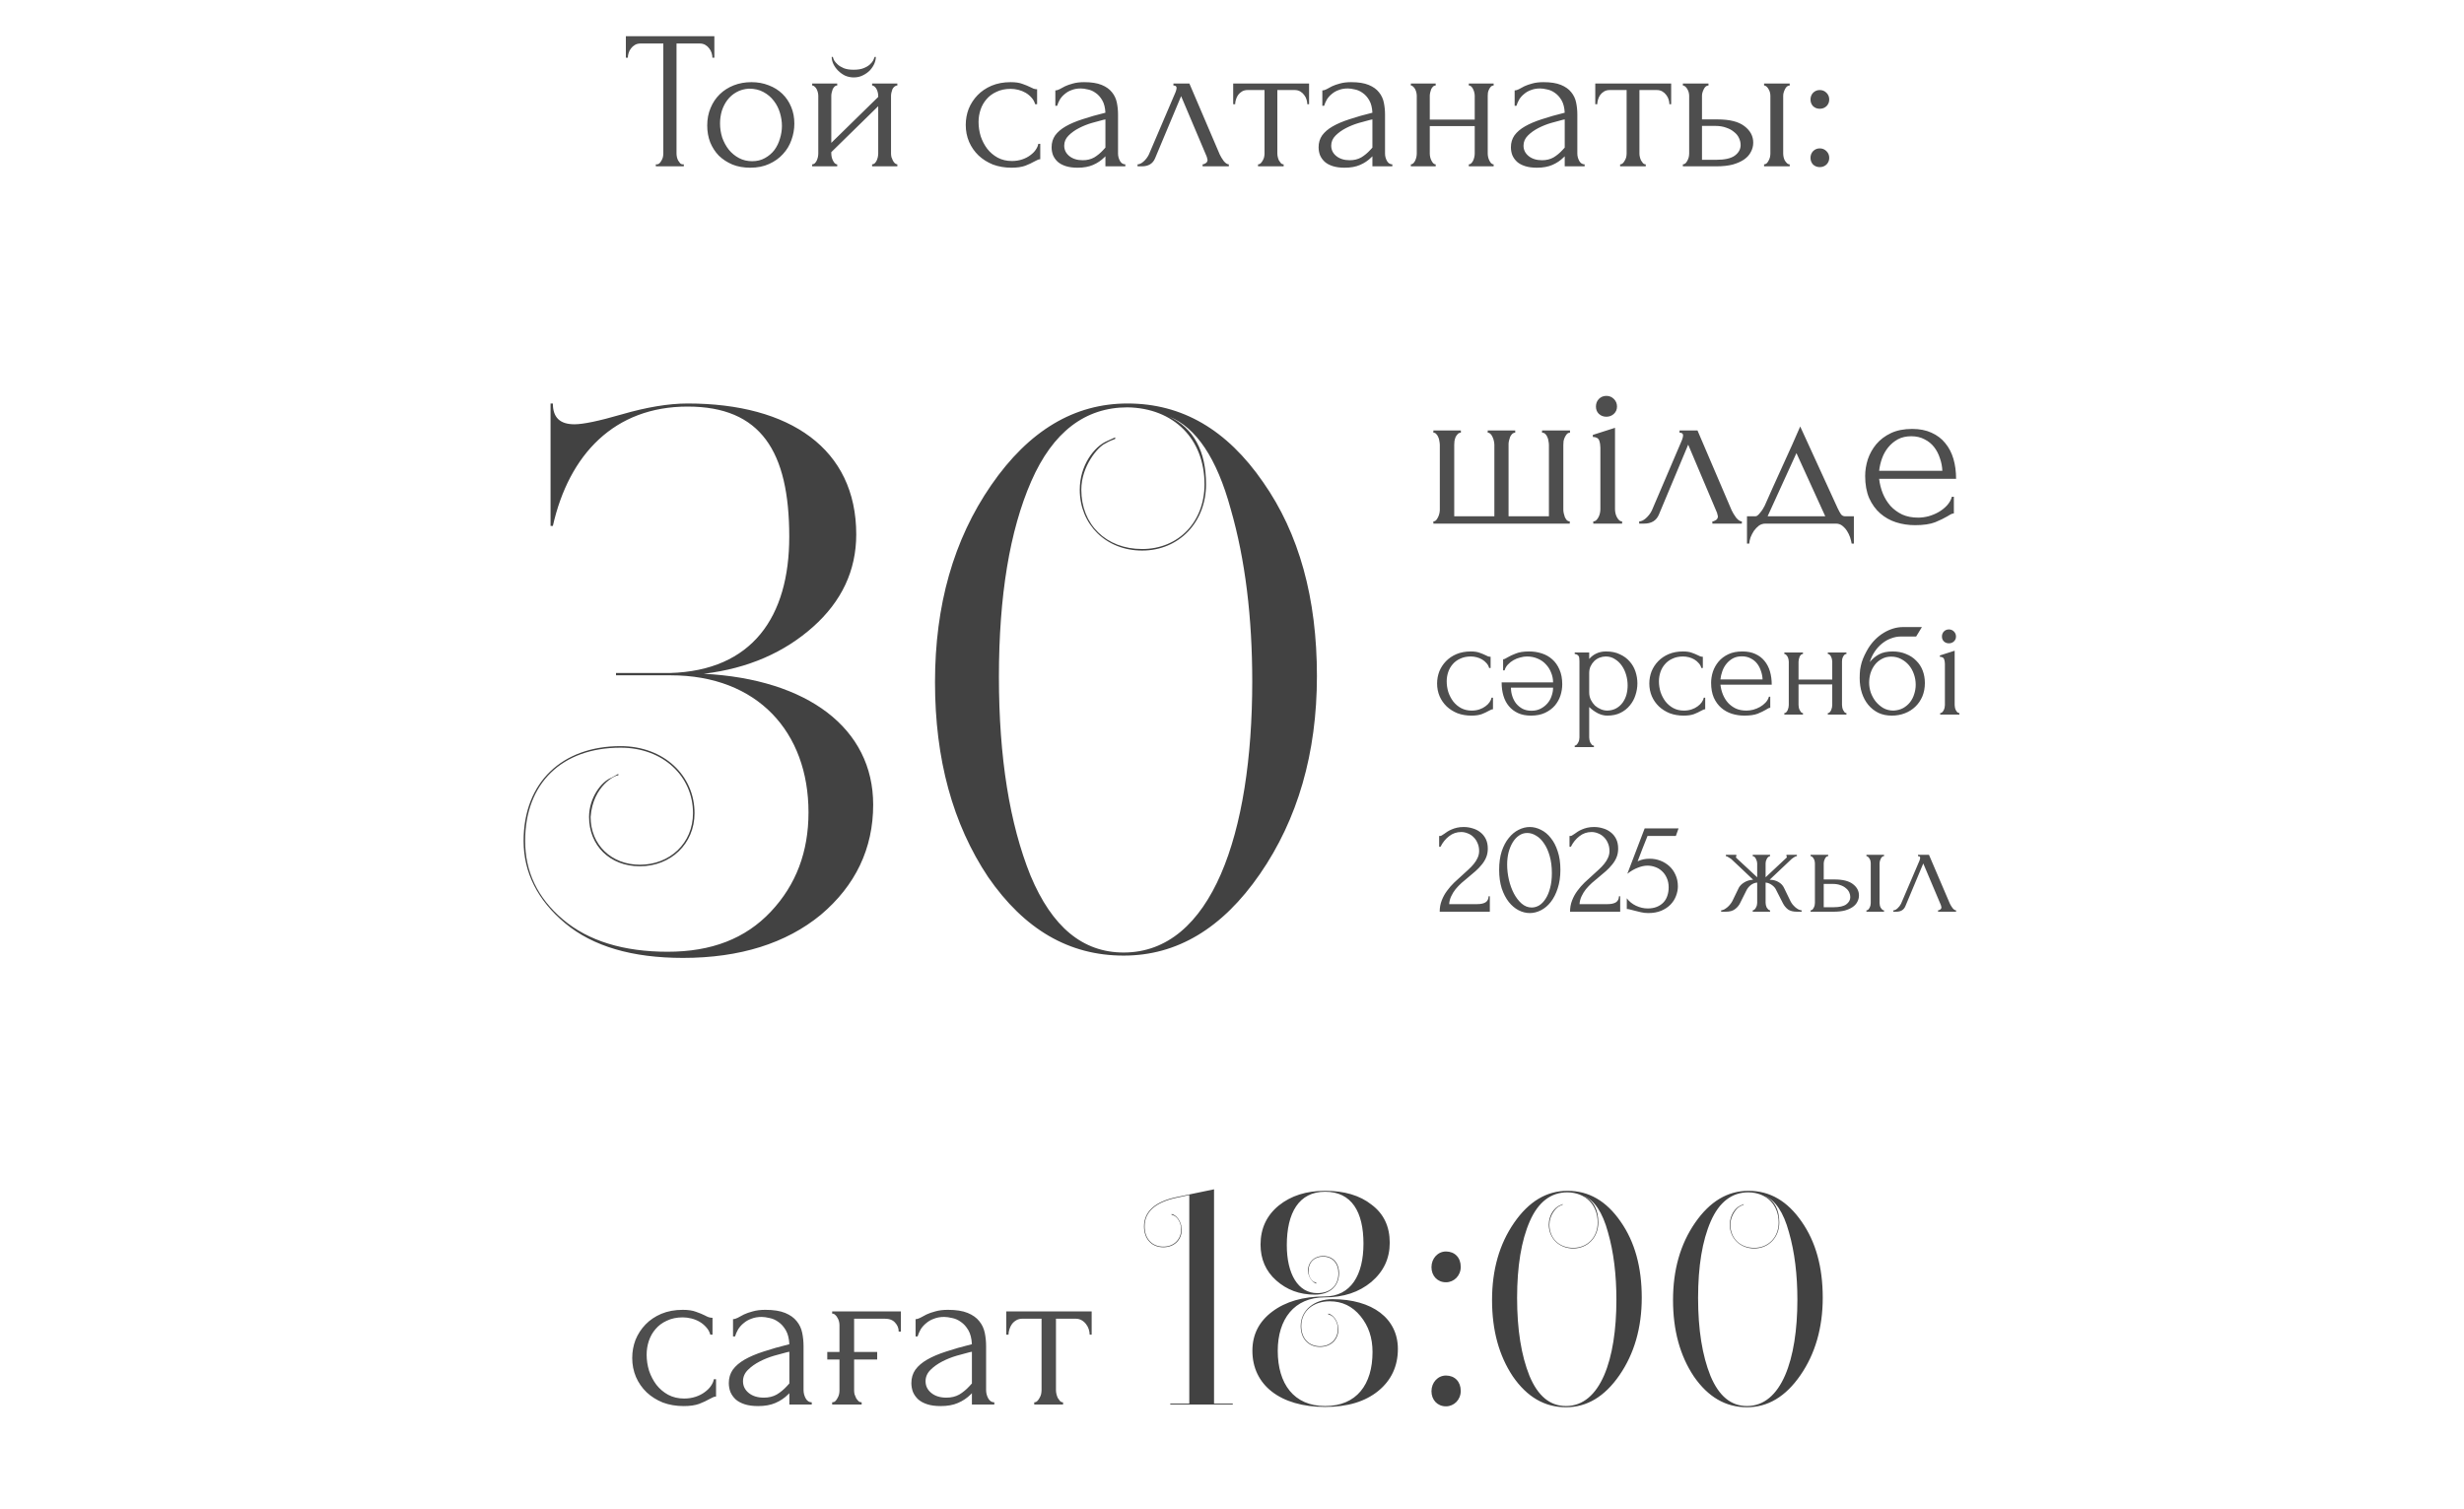
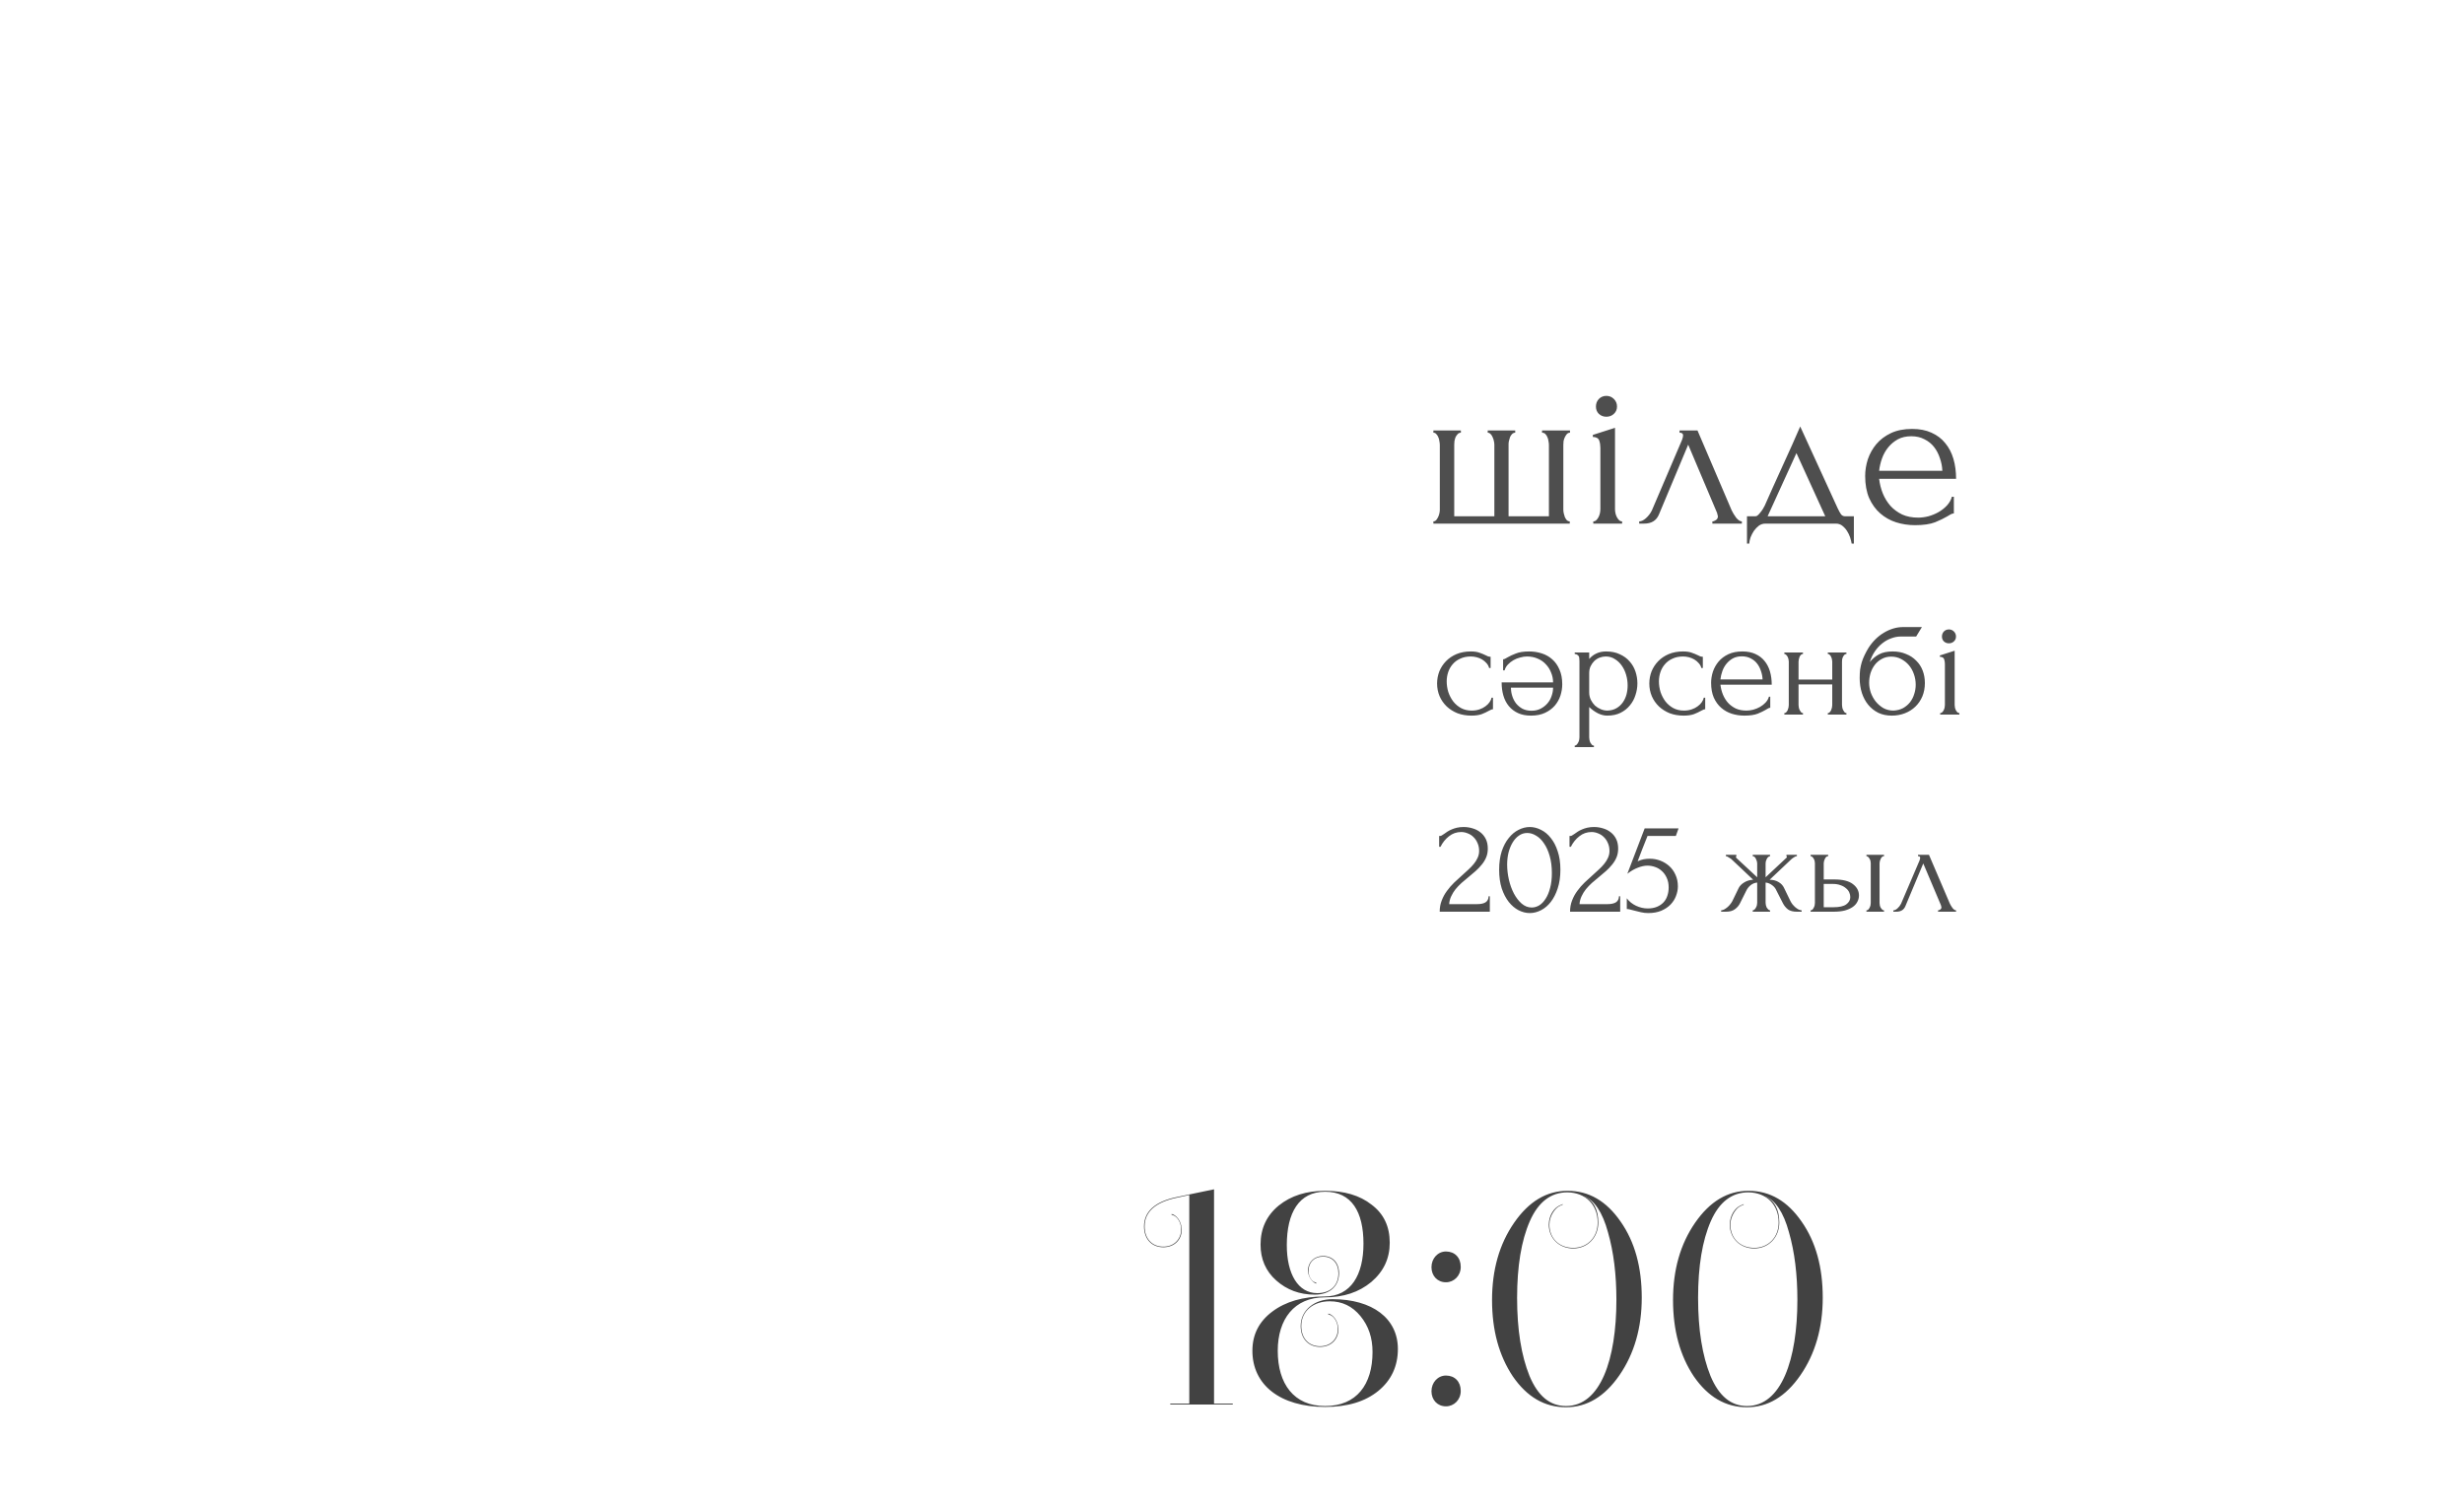
<svg xmlns="http://www.w3.org/2000/svg" width="400" height="245" viewBox="0 0 400 245" fill="none">
-   <path d="M111.625 65.5C128.25 65.5 139 72.875 139 86.75C139 92.625 136.625 97.625 132 101.75C127.375 105.875 121.5 108.5 114.25 109.375C131.125 110.25 141.75 118.25 141.75 130.625C141.75 137.75 138.875 143.75 133.25 148.5C127.625 153.125 120.125 155.5 110.875 155.5C102.625 155.5 96.25 153.625 91.75 149.875C87.25 146.125 85 141.625 85 136.5C85 127 91.25 121.125 100.75 121.125C107.75 121.125 112.75 125.875 112.75 132C112.75 137 108.875 140.625 103.875 140.625C99 140.625 95.625 137.25 95.625 132.625C95.625 129.5 97.625 126.875 99.25 126.25L100.375 125.625V125.875C100 125.75 96.25 127.5 95.875 132.625C95.875 137.125 99.25 140.375 103.875 140.375C108.75 140.375 112.5 136.875 112.5 132C112.5 126 107.625 121.375 100.75 121.375C91.25 121.375 85.25 127.125 85.25 136.5C85.25 141.5 87.25 145.75 91.375 149.25C95.5 152.75 101.25 154.5 108.375 154.5C115.5 154.5 121 152.375 125.125 148C129.25 143.625 131.25 138.25 131.25 131.875C131.25 118.875 123 109.625 108.875 109.625H100V109.25H108.75C122.125 108.875 128.125 100.125 128.125 87.125C128.125 73.25 123.5 66 111.625 66C99.75 66 92.375 73.75 89.75 85.375H89.375V65.5H89.75C89.75 67.75 90.875 68.875 93.25 68.875C94.625 68.875 97.125 68.375 101 67.25C104.875 66.125 108.5 65.5 111.625 65.5ZM183.037 65.5C191.912 65.5 199.162 69.75 205.037 78.25C210.912 86.625 213.787 97.125 213.787 109.75C213.787 122.25 210.662 133 204.537 141.875C198.412 150.75 191.037 155.125 182.412 155.125C173.537 155.125 166.287 150.875 160.412 142.375C154.662 133.75 151.787 123.25 151.787 110.75C151.787 98.25 154.787 87.625 160.912 78.75C167.037 69.875 174.412 65.5 183.037 65.5ZM183.037 66.125C176.162 66.125 170.912 70.125 167.412 78.125C163.912 86.125 162.162 96.75 162.162 109.875C162.162 123 163.912 133.75 167.287 142.125C170.787 150.5 175.787 154.625 182.412 154.625C196.662 154.625 203.287 135.375 203.287 110.625C203.287 100.25 202.162 90.875 199.787 82.625C197.537 74.375 194.162 69.375 189.787 67.625C193.787 69.5 195.787 73.25 195.787 78.625C195.787 84.75 191.412 89.375 185.412 89.375C179.537 89.375 175.287 85.125 175.287 79.5C175.287 75.5 177.662 72.5 179.662 71.625L181.037 71V71.25C180.662 71.375 180.037 71.625 179.412 72C178.287 72.5 175.537 75.625 175.537 79.5C175.537 85.125 179.537 89.125 185.412 89.125C191.287 89.125 195.537 84.75 195.537 78.625C195.537 71.25 190.537 66.25 183.037 66.125Z" fill="#424242" />
  <path d="M190.96 194.337L197.085 193.063V227.853H200.123V228H189.98V227.853H193.067V193.994L191.009 194.435C187.53 195.17 185.815 196.738 185.815 199.09C185.815 201.099 187.04 202.373 188.853 202.373C190.568 202.373 191.744 201.197 191.744 199.58C191.744 198.404 191.107 197.571 190.568 197.326L190.176 197.179V197.081C190.323 197.032 191.695 197.522 191.842 199.58C191.842 201.295 190.617 202.471 188.853 202.471C186.942 202.471 185.717 201.099 185.717 199.09C185.717 196.689 187.481 195.072 190.96 194.337ZM215.12 193.308C218.207 193.308 220.755 194.043 222.666 195.562C224.626 197.032 225.606 199.09 225.606 201.736C225.606 204.284 224.626 206.391 222.617 208.106C220.608 209.772 218.109 210.605 215.022 210.605C210.122 210.605 207.427 214.133 207.427 219.278C207.427 224.619 210.024 228.245 215.12 228.245C220.216 228.245 222.813 224.766 222.813 219.474C222.813 217.171 222.176 215.26 220.853 213.643C219.53 212.026 217.864 211.242 215.855 211.242C213.258 211.242 211.249 212.761 211.249 215.26C211.249 217.269 212.474 218.543 214.287 218.543C216.002 218.543 217.178 217.367 217.178 215.75C217.178 214.574 216.541 213.741 216.002 213.496L215.61 213.349V213.251C215.757 213.202 217.129 213.692 217.276 215.75C217.276 217.465 216.051 218.641 214.287 218.641C212.376 218.641 211.151 217.269 211.151 215.26C211.151 212.663 213.405 210.899 216.296 210.899C222.813 210.899 226.929 214.035 226.929 218.984C226.929 221.777 225.851 224.08 223.744 225.795C221.637 227.51 218.795 228.392 215.12 228.392C207.819 228.392 203.311 224.815 203.311 219.278C203.311 216.632 204.389 214.525 206.545 212.908C208.701 211.291 211.543 210.458 215.022 210.458C219.334 210.458 221.343 206.93 221.343 201.883C221.343 196.738 219.432 193.455 215.12 193.455C210.857 193.455 208.897 196.885 208.897 202.128C208.897 206.783 210.71 209.919 213.846 209.919C215.855 209.919 217.276 208.792 217.276 206.685C217.276 205.068 216.296 203.99 214.777 203.99C213.356 203.99 212.425 204.921 212.425 206.293C212.425 207.273 212.964 207.959 213.356 208.106L213.699 208.253V208.351C213.601 208.4 212.474 207.91 212.327 206.293C212.327 204.872 213.356 203.892 214.777 203.892C216.345 203.892 217.374 204.97 217.374 206.685C217.374 208.841 215.806 210.164 213.454 210.164C210.955 210.164 208.897 209.38 207.182 207.861C205.467 206.342 204.634 204.382 204.634 202.03C204.634 199.433 205.614 197.326 207.574 195.709C209.583 194.092 212.082 193.308 215.12 193.308ZM234.733 203.157C236.154 203.157 237.134 204.137 237.134 205.656C237.134 207.077 236.056 208.155 234.733 208.155C233.361 208.155 232.381 207.126 232.381 205.705C232.381 204.284 233.41 203.157 234.733 203.157ZM234.733 223.296C236.154 223.296 237.134 224.276 237.134 225.795C237.134 227.216 236.056 228.294 234.733 228.294C233.361 228.294 232.381 227.265 232.381 225.844C232.381 224.423 233.41 223.296 234.733 223.296ZM254.465 193.308C257.944 193.308 260.786 194.974 263.089 198.306C265.392 201.589 266.519 205.705 266.519 210.654C266.519 215.554 265.294 219.768 262.893 223.247C260.492 226.726 257.601 228.441 254.22 228.441C250.741 228.441 247.899 226.775 245.596 223.443C243.342 220.062 242.215 215.946 242.215 211.046C242.215 206.146 243.391 201.981 245.792 198.502C248.193 195.023 251.084 193.308 254.465 193.308ZM254.465 193.553C251.77 193.553 249.712 195.121 248.34 198.257C246.968 201.393 246.282 205.558 246.282 210.703C246.282 215.848 246.968 220.062 248.291 223.345C249.663 226.628 251.623 228.245 254.22 228.245C259.806 228.245 262.403 220.699 262.403 210.997C262.403 206.93 261.962 203.255 261.031 200.021C260.149 196.787 258.826 194.827 257.111 194.141C258.679 194.876 259.463 196.346 259.463 198.453C259.463 200.854 257.748 202.667 255.396 202.667C253.093 202.667 251.427 201.001 251.427 198.796C251.427 197.228 252.358 196.052 253.142 195.709L253.681 195.464V195.562C253.534 195.611 253.289 195.709 253.044 195.856C252.603 196.052 251.525 197.277 251.525 198.796C251.525 201.001 253.093 202.569 255.396 202.569C257.699 202.569 259.365 200.854 259.365 198.453C259.365 195.562 257.405 193.602 254.465 193.553ZM283.846 193.308C287.325 193.308 290.167 194.974 292.47 198.306C294.773 201.589 295.9 205.705 295.9 210.654C295.9 215.554 294.675 219.768 292.274 223.247C289.873 226.726 286.982 228.441 283.601 228.441C280.122 228.441 277.28 226.775 274.977 223.443C272.723 220.062 271.596 215.946 271.596 211.046C271.596 206.146 272.772 201.981 275.173 198.502C277.574 195.023 280.465 193.308 283.846 193.308ZM283.846 193.553C281.151 193.553 279.093 195.121 277.721 198.257C276.349 201.393 275.663 205.558 275.663 210.703C275.663 215.848 276.349 220.062 277.672 223.345C279.044 226.628 281.004 228.245 283.601 228.245C289.187 228.245 291.784 220.699 291.784 210.997C291.784 206.93 291.343 203.255 290.412 200.021C289.53 196.787 288.207 194.827 286.492 194.141C288.06 194.876 288.844 196.346 288.844 198.453C288.844 200.854 287.129 202.667 284.777 202.667C282.474 202.667 280.808 201.001 280.808 198.796C280.808 197.228 281.739 196.052 282.523 195.709L283.062 195.464V195.562C282.915 195.611 282.67 195.709 282.425 195.856C281.984 196.052 280.906 197.277 280.906 198.796C280.906 201.001 282.474 202.569 284.777 202.569C287.08 202.569 288.746 200.854 288.746 198.453C288.746 195.562 286.786 193.602 283.846 193.553Z" fill="#424242" />
-   <path d="M110.849 26.68H111.009V27H106.465V26.68H106.625C106.795 26.68 106.945 26.616 107.073 26.488C107.201 26.36 107.307 26.211 107.393 26.04C107.499 25.869 107.574 25.688 107.617 25.496C107.659 25.283 107.681 25.091 107.681 24.92V7.064H103.969C103.627 7.064 103.329 7.139 103.073 7.288C102.817 7.437 102.603 7.629 102.433 7.864C102.262 8.077 102.134 8.323 102.049 8.6C101.963 8.856 101.921 9.112 101.921 9.368H101.601V5.88H115.969V9.368H115.649C115.649 9.112 115.606 8.856 115.521 8.6C115.435 8.323 115.307 8.077 115.137 7.864C114.966 7.629 114.753 7.437 114.497 7.288C114.241 7.139 113.942 7.064 113.601 7.064H109.825V24.92C109.825 25.091 109.846 25.283 109.889 25.496C109.931 25.688 109.995 25.869 110.081 26.04C110.187 26.211 110.294 26.36 110.401 26.488C110.529 26.616 110.678 26.68 110.849 26.68ZM121.785 27.224C120.718 27.224 119.758 27.053 118.905 26.712C118.052 26.349 117.316 25.869 116.697 25.272C116.1 24.653 115.63 23.928 115.289 23.096C114.969 22.264 114.809 21.357 114.809 20.376C114.809 19.331 114.99 18.381 115.353 17.528C115.716 16.653 116.217 15.907 116.857 15.288C117.497 14.669 118.254 14.189 119.129 13.848C120.004 13.507 120.953 13.336 121.977 13.336C123.001 13.336 123.94 13.507 124.793 13.848C125.646 14.168 126.382 14.627 127.001 15.224C127.62 15.821 128.1 16.536 128.441 17.368C128.782 18.179 128.953 19.075 128.953 20.056C128.953 20.973 128.793 21.869 128.473 22.744C128.174 23.597 127.716 24.355 127.097 25.016C126.5 25.677 125.753 26.211 124.857 26.616C123.982 27.021 122.958 27.224 121.785 27.224ZM121.593 14.392C120.825 14.435 120.142 14.627 119.545 14.968C118.969 15.288 118.478 15.715 118.073 16.248C117.689 16.76 117.39 17.347 117.177 18.008C116.985 18.669 116.889 19.341 116.889 20.024C116.889 20.813 117.006 21.581 117.241 22.328C117.497 23.053 117.849 23.704 118.297 24.28C118.766 24.856 119.321 25.315 119.961 25.656C120.601 25.997 121.316 26.168 122.105 26.168C122.894 26.168 123.588 25.997 124.185 25.656C124.804 25.315 125.316 24.877 125.721 24.344C126.126 23.789 126.425 23.171 126.617 22.488C126.83 21.805 126.937 21.123 126.937 20.44C126.937 19.736 126.83 19.032 126.617 18.328C126.404 17.603 126.073 16.952 125.625 16.376C125.177 15.779 124.612 15.299 123.929 14.936C123.268 14.573 122.489 14.392 121.593 14.392ZM144.647 24.92C144.647 25.091 144.668 25.283 144.711 25.496C144.775 25.688 144.85 25.869 144.935 26.04C145.02 26.211 145.127 26.36 145.255 26.488C145.404 26.616 145.543 26.68 145.671 26.68V27H141.575V26.68C141.724 26.68 141.863 26.627 141.991 26.52C142.119 26.392 142.226 26.243 142.311 26.072C142.396 25.88 142.46 25.688 142.503 25.496C142.546 25.283 142.567 25.091 142.567 24.92V17.24L134.951 24.696V24.92C134.951 25.091 134.972 25.283 135.015 25.496C135.058 25.688 135.122 25.869 135.207 26.04C135.292 26.211 135.388 26.36 135.495 26.488C135.623 26.616 135.762 26.68 135.911 26.68V27H131.847V26.68C131.996 26.68 132.135 26.627 132.263 26.52C132.391 26.392 132.498 26.243 132.583 26.072C132.668 25.88 132.732 25.688 132.775 25.496C132.818 25.283 132.839 25.091 132.839 24.92V15.544C132.839 15.395 132.818 15.224 132.775 15.032C132.732 14.84 132.668 14.659 132.583 14.488C132.498 14.317 132.391 14.179 132.263 14.072C132.135 13.944 131.996 13.88 131.847 13.88V13.56H135.911V13.88C135.74 13.88 135.591 13.944 135.463 14.072C135.356 14.179 135.26 14.317 135.175 14.488C135.111 14.659 135.058 14.84 135.015 15.032C134.972 15.224 134.951 15.395 134.951 15.544V23.192L142.567 15.736V15.544C142.567 15.395 142.546 15.224 142.503 15.032C142.46 14.84 142.396 14.659 142.311 14.488C142.226 14.317 142.119 14.179 141.991 14.072C141.863 13.944 141.724 13.88 141.575 13.88V13.56H145.671V13.88C145.5 13.88 145.34 13.944 145.191 14.072C145.063 14.179 144.956 14.317 144.871 14.488C144.807 14.659 144.754 14.84 144.711 15.032C144.668 15.224 144.647 15.395 144.647 15.544V24.92ZM142.183 9.24C142.183 9.581 142.098 9.955 141.927 10.36C141.756 10.744 141.511 11.107 141.191 11.448C140.871 11.768 140.487 12.035 140.039 12.248C139.612 12.461 139.132 12.568 138.599 12.568C138.108 12.568 137.639 12.472 137.191 12.28C136.764 12.067 136.391 11.8 136.071 11.48C135.751 11.16 135.495 10.808 135.303 10.424C135.111 10.019 135.015 9.624 135.015 9.24H135.207C135.228 9.368 135.292 9.549 135.399 9.784C135.527 9.997 135.719 10.221 135.975 10.456C136.231 10.691 136.562 10.893 136.967 11.064C137.394 11.235 137.927 11.32 138.567 11.32C139.228 11.32 139.772 11.235 140.199 11.064C140.626 10.893 140.967 10.691 141.223 10.456C141.479 10.221 141.66 9.997 141.767 9.784C141.874 9.549 141.948 9.368 141.991 9.24H142.183ZM168.873 25.848C168.702 25.848 168.542 25.891 168.393 25.976C168.244 26.04 168.073 26.125 167.881 26.232C167.518 26.445 167.038 26.669 166.441 26.904C165.844 27.117 165.097 27.224 164.201 27.224C163.113 27.224 162.11 27.053 161.193 26.712C160.297 26.349 159.518 25.859 158.857 25.24C158.196 24.6 157.684 23.864 157.321 23.032C156.958 22.179 156.777 21.261 156.777 20.28C156.777 19.363 156.937 18.488 157.257 17.656C157.598 16.824 158.078 16.088 158.697 15.448C159.316 14.808 160.073 14.296 160.969 13.912C161.886 13.528 162.921 13.336 164.073 13.336C164.862 13.336 165.502 13.432 165.993 13.624C166.484 13.795 166.9 13.965 167.241 14.136C167.433 14.243 167.614 14.328 167.785 14.392C167.977 14.456 168.169 14.488 168.361 14.488V16.92H168.041C167.934 16.515 167.742 16.163 167.465 15.864C167.188 15.544 166.868 15.277 166.505 15.064C166.142 14.851 165.748 14.691 165.321 14.584C164.894 14.477 164.478 14.424 164.073 14.424C163.198 14.424 162.43 14.584 161.769 14.904C161.108 15.203 160.564 15.608 160.137 16.12C159.71 16.611 159.39 17.176 159.177 17.816C158.964 18.456 158.857 19.117 158.857 19.8C158.857 20.589 158.974 21.368 159.209 22.136C159.465 22.883 159.817 23.555 160.265 24.152C160.734 24.749 161.3 25.229 161.961 25.592C162.644 25.955 163.412 26.136 164.265 26.136C164.862 26.136 165.417 26.051 165.929 25.88C166.441 25.709 166.878 25.485 167.241 25.208C167.625 24.931 167.924 24.632 168.137 24.312C168.372 23.971 168.51 23.651 168.553 23.352H168.873V25.848ZM179.451 27V25.368L179.291 25.528C178.757 26.061 178.139 26.477 177.435 26.776C176.752 27.075 175.92 27.224 174.939 27.224C174.192 27.224 173.552 27.139 173.019 26.968C172.485 26.797 172.048 26.563 171.707 26.264C171.365 25.944 171.109 25.581 170.939 25.176C170.789 24.771 170.715 24.344 170.715 23.896C170.715 23.171 170.907 22.531 171.291 21.976C171.696 21.421 172.272 20.931 173.019 20.504C173.765 20.077 174.672 19.693 175.739 19.352C176.827 18.989 178.064 18.637 179.451 18.296C179.408 17.464 179.237 16.792 178.939 16.28C178.64 15.768 178.288 15.373 177.883 15.096C177.477 14.797 177.051 14.605 176.603 14.52C176.155 14.413 175.771 14.36 175.451 14.36C174.896 14.36 174.405 14.445 173.979 14.616C173.552 14.765 173.179 14.979 172.859 15.256C172.539 15.512 172.272 15.811 172.059 16.152C171.867 16.493 171.717 16.835 171.611 17.176H171.323V14.68C171.515 14.68 171.739 14.616 171.995 14.488C172.251 14.339 172.549 14.179 172.891 14.008C173.253 13.837 173.68 13.688 174.171 13.56C174.683 13.411 175.291 13.336 175.995 13.336C177.168 13.336 178.117 13.485 178.843 13.784C179.568 14.083 180.123 14.477 180.507 14.968C180.912 15.459 181.179 16.024 181.307 16.664C181.435 17.283 181.499 17.923 181.499 18.584V24.92C181.499 25.347 181.605 25.752 181.819 26.136C182.032 26.499 182.32 26.68 182.683 26.68V27H179.451ZM179.451 23.96V19.384L179.131 19.448C178.619 19.576 177.989 19.747 177.243 19.96C176.517 20.173 175.824 20.451 175.163 20.792C174.501 21.133 173.936 21.539 173.467 22.008C172.997 22.477 172.763 23.021 172.763 23.64C172.763 24.323 173.04 24.888 173.595 25.336C174.149 25.784 174.875 26.008 175.771 26.008C176.475 26.008 177.093 25.859 177.627 25.56C178.16 25.24 178.651 24.835 179.099 24.344L179.451 23.96ZM195.228 26.68C195.377 26.68 195.548 26.616 195.74 26.488C195.932 26.36 196.028 26.179 196.028 25.944C196.028 25.901 196.006 25.816 195.964 25.688C195.942 25.539 195.889 25.379 195.804 25.208L191.74 15.608L187.516 25.688C187.153 26.563 186.438 27 185.372 27H184.668V26.68C184.966 26.68 185.286 26.531 185.628 26.232C185.99 25.912 186.278 25.539 186.492 25.112L190.844 14.936C190.95 14.659 191.004 14.435 191.004 14.264C191.004 14.008 190.833 13.88 190.492 13.88V13.56H193.084L198.012 25.08C198.161 25.4 198.374 25.752 198.652 26.136C198.95 26.499 199.228 26.68 199.484 26.68V27H195.228V26.68ZM212.225 16.92C212.225 16.685 212.182 16.429 212.097 16.152C212.011 15.875 211.883 15.629 211.713 15.416C211.542 15.181 211.329 14.989 211.073 14.84C210.817 14.691 210.518 14.616 210.177 14.616H207.361V24.92C207.361 25.091 207.382 25.272 207.425 25.464C207.467 25.656 207.531 25.848 207.617 26.04C207.723 26.211 207.83 26.36 207.937 26.488C208.065 26.616 208.214 26.68 208.385 26.68V27H204.225V26.68C204.395 26.68 204.545 26.616 204.673 26.488C204.801 26.36 204.907 26.211 204.993 26.04C205.099 25.869 205.174 25.688 205.217 25.496C205.259 25.283 205.281 25.091 205.281 24.92V14.616H202.529C202.187 14.616 201.889 14.691 201.633 14.84C201.377 14.989 201.163 15.181 200.993 15.416C200.843 15.629 200.726 15.875 200.641 16.152C200.555 16.429 200.513 16.685 200.513 16.92H200.193V13.56H212.513V16.92H212.225ZM222.794 27V25.368L222.634 25.528C222.101 26.061 221.482 26.477 220.778 26.776C220.096 27.075 219.264 27.224 218.282 27.224C217.536 27.224 216.896 27.139 216.362 26.968C215.829 26.797 215.392 26.563 215.05 26.264C214.709 25.944 214.453 25.581 214.282 25.176C214.133 24.771 214.058 24.344 214.058 23.896C214.058 23.171 214.25 22.531 214.634 21.976C215.04 21.421 215.616 20.931 216.362 20.504C217.109 20.077 218.016 19.693 219.082 19.352C220.17 18.989 221.408 18.637 222.794 18.296C222.752 17.464 222.581 16.792 222.282 16.28C221.984 15.768 221.632 15.373 221.226 15.096C220.821 14.797 220.394 14.605 219.946 14.52C219.498 14.413 219.114 14.36 218.794 14.36C218.24 14.36 217.749 14.445 217.322 14.616C216.896 14.765 216.522 14.979 216.202 15.256C215.882 15.512 215.616 15.811 215.402 16.152C215.21 16.493 215.061 16.835 214.954 17.176H214.666V14.68C214.858 14.68 215.082 14.616 215.338 14.488C215.594 14.339 215.893 14.179 216.234 14.008C216.597 13.837 217.024 13.688 217.514 13.56C218.026 13.411 218.634 13.336 219.338 13.336C220.512 13.336 221.461 13.485 222.186 13.784C222.912 14.083 223.466 14.477 223.85 14.968C224.256 15.459 224.522 16.024 224.65 16.664C224.778 17.283 224.842 17.923 224.842 18.584V24.92C224.842 25.347 224.949 25.752 225.162 26.136C225.376 26.499 225.664 26.68 226.026 26.68V27H222.794ZM222.794 23.96V19.384L222.474 19.448C221.962 19.576 221.333 19.747 220.586 19.96C219.861 20.173 219.168 20.451 218.506 20.792C217.845 21.133 217.28 21.539 216.81 22.008C216.341 22.477 216.106 23.021 216.106 23.64C216.106 24.323 216.384 24.888 216.938 25.336C217.493 25.784 218.218 26.008 219.114 26.008C219.818 26.008 220.437 25.859 220.97 25.56C221.504 25.24 221.994 24.835 222.442 24.344L222.794 23.96ZM232.107 24.92C232.107 25.091 232.129 25.283 232.171 25.496C232.214 25.688 232.278 25.869 232.363 26.04C232.449 26.211 232.545 26.36 232.651 26.488C232.779 26.616 232.918 26.68 233.067 26.68V27H229.035V26.68C229.185 26.68 229.313 26.627 229.419 26.52C229.547 26.392 229.654 26.243 229.739 26.072C229.825 25.88 229.889 25.688 229.931 25.496C229.974 25.283 229.995 25.091 229.995 24.92V15.544C229.995 15.395 229.974 15.224 229.931 15.032C229.889 14.84 229.825 14.659 229.739 14.488C229.654 14.317 229.547 14.179 229.419 14.072C229.313 13.944 229.185 13.88 229.035 13.88V13.56H233.067V13.88C232.897 13.88 232.747 13.944 232.619 14.072C232.513 14.179 232.417 14.317 232.331 14.488C232.267 14.659 232.214 14.84 232.171 15.032C232.129 15.224 232.107 15.395 232.107 15.544V19.416H239.403V15.544C239.403 15.395 239.382 15.224 239.339 15.032C239.297 14.84 239.233 14.659 239.147 14.488C239.083 14.317 238.987 14.179 238.859 14.072C238.753 13.944 238.614 13.88 238.443 13.88V13.56H242.475V13.88C242.305 13.88 242.155 13.944 242.027 14.072C241.921 14.179 241.825 14.317 241.739 14.488C241.654 14.659 241.59 14.84 241.547 15.032C241.526 15.224 241.515 15.395 241.515 15.544V24.92C241.515 25.091 241.537 25.283 241.579 25.496C241.622 25.688 241.686 25.869 241.771 26.04C241.857 26.211 241.953 26.36 242.059 26.488C242.187 26.616 242.326 26.68 242.475 26.68V27H238.443V26.68C238.593 26.68 238.721 26.627 238.827 26.52C238.955 26.392 239.062 26.243 239.147 26.072C239.233 25.88 239.297 25.688 239.339 25.496C239.382 25.283 239.403 25.091 239.403 24.92V20.472H232.107V24.92ZM254.013 27V25.368L253.853 25.528C253.32 26.061 252.701 26.477 251.997 26.776C251.314 27.075 250.482 27.224 249.501 27.224C248.754 27.224 248.114 27.139 247.581 26.968C247.048 26.797 246.61 26.563 246.269 26.264C245.928 25.944 245.672 25.581 245.501 25.176C245.352 24.771 245.277 24.344 245.277 23.896C245.277 23.171 245.469 22.531 245.853 21.976C246.258 21.421 246.834 20.931 247.581 20.504C248.328 20.077 249.234 19.693 250.301 19.352C251.389 18.989 252.626 18.637 254.013 18.296C253.97 17.464 253.8 16.792 253.501 16.28C253.202 15.768 252.85 15.373 252.445 15.096C252.04 14.797 251.613 14.605 251.165 14.52C250.717 14.413 250.333 14.36 250.013 14.36C249.458 14.36 248.968 14.445 248.541 14.616C248.114 14.765 247.741 14.979 247.421 15.256C247.101 15.512 246.834 15.811 246.621 16.152C246.429 16.493 246.28 16.835 246.173 17.176H245.885V14.68C246.077 14.68 246.301 14.616 246.557 14.488C246.813 14.339 247.112 14.179 247.453 14.008C247.816 13.837 248.242 13.688 248.733 13.56C249.245 13.411 249.853 13.336 250.557 13.336C251.73 13.336 252.68 13.485 253.405 13.784C254.13 14.083 254.685 14.477 255.069 14.968C255.474 15.459 255.741 16.024 255.869 16.664C255.997 17.283 256.061 17.923 256.061 18.584V24.92C256.061 25.347 256.168 25.752 256.381 26.136C256.594 26.499 256.882 26.68 257.245 26.68V27H254.013ZM254.013 23.96V19.384L253.693 19.448C253.181 19.576 252.552 19.747 251.805 19.96C251.08 20.173 250.386 20.451 249.725 20.792C249.064 21.133 248.498 21.539 248.029 22.008C247.56 22.477 247.325 23.021 247.325 23.64C247.325 24.323 247.602 24.888 248.157 25.336C248.712 25.784 249.437 26.008 250.333 26.008C251.037 26.008 251.656 25.859 252.189 25.56C252.722 25.24 253.213 24.835 253.661 24.344L254.013 23.96ZM271.006 16.92C271.006 16.685 270.963 16.429 270.878 16.152C270.793 15.875 270.665 15.629 270.494 15.416C270.323 15.181 270.11 14.989 269.854 14.84C269.598 14.691 269.299 14.616 268.958 14.616H266.142V24.92C266.142 25.091 266.163 25.272 266.206 25.464C266.249 25.656 266.313 25.848 266.398 26.04C266.505 26.211 266.611 26.36 266.718 26.488C266.846 26.616 266.995 26.68 267.166 26.68V27H263.006V26.68C263.177 26.68 263.326 26.616 263.454 26.488C263.582 26.36 263.689 26.211 263.774 26.04C263.881 25.869 263.955 25.688 263.998 25.496C264.041 25.283 264.062 25.091 264.062 24.92V14.616H261.31C260.969 14.616 260.67 14.691 260.414 14.84C260.158 14.989 259.945 15.181 259.774 15.416C259.625 15.629 259.507 15.875 259.422 16.152C259.337 16.429 259.294 16.685 259.294 16.92H258.974V13.56H271.294V16.92H271.006ZM286.376 27V26.68C286.525 26.68 286.664 26.627 286.792 26.52C286.92 26.392 287.026 26.243 287.112 26.072C287.218 25.88 287.293 25.688 287.336 25.496C287.378 25.283 287.4 25.091 287.4 24.92V15.544C287.4 15.395 287.378 15.224 287.336 15.032C287.293 14.84 287.218 14.659 287.112 14.488C287.026 14.317 286.92 14.179 286.792 14.072C286.664 13.944 286.525 13.88 286.376 13.88V13.56H290.536V13.88C290.216 13.88 289.959 14.083 289.767 14.488C289.576 14.872 289.48 15.224 289.48 15.544V24.92C289.48 25.091 289.501 25.283 289.544 25.496C289.586 25.688 289.65 25.869 289.736 26.04C289.842 26.211 289.96 26.36 290.088 26.488C290.216 26.616 290.365 26.68 290.536 26.68V27H286.376ZM278.824 19.384C280.786 19.384 282.237 19.747 283.176 20.472C284.136 21.197 284.616 22.093 284.616 23.16C284.616 23.693 284.488 24.195 284.232 24.664C283.997 25.133 283.634 25.539 283.144 25.88C282.653 26.221 282.034 26.499 281.288 26.712C280.541 26.904 279.656 27 278.632 27H273.192V26.68C273.341 26.68 273.48 26.627 273.608 26.52C273.736 26.392 273.842 26.243 273.928 26.072C274.034 25.88 274.109 25.688 274.152 25.496C274.194 25.283 274.216 25.091 274.216 24.92V15.544C274.216 15.395 274.194 15.224 274.152 15.032C274.109 14.84 274.034 14.659 273.928 14.488C273.842 14.317 273.736 14.179 273.608 14.072C273.48 13.944 273.341 13.88 273.192 13.88V13.56H277.352V13.88C277.032 13.88 276.776 14.083 276.584 14.488C276.392 14.872 276.296 15.224 276.296 15.544V19.384H278.824ZM278.568 25.944C279.976 25.944 280.989 25.72 281.608 25.272C282.248 24.803 282.568 24.227 282.568 23.544C282.568 23.16 282.482 22.787 282.312 22.424C282.141 22.04 281.874 21.709 281.512 21.432C281.17 21.133 280.744 20.899 280.232 20.728C279.72 20.536 279.133 20.44 278.472 20.44H276.296V25.944H278.568ZM293.914 16.152C293.914 15.725 294.053 15.363 294.33 15.064C294.629 14.765 294.991 14.616 295.418 14.616C295.845 14.616 296.207 14.765 296.506 15.064C296.805 15.363 296.954 15.725 296.954 16.152C296.954 16.579 296.805 16.941 296.506 17.24C296.207 17.517 295.845 17.656 295.418 17.656C294.991 17.656 294.629 17.517 294.33 17.24C294.053 16.941 293.914 16.579 293.914 16.152ZM293.914 25.624C293.914 25.197 294.053 24.835 294.33 24.536C294.629 24.237 294.991 24.088 295.418 24.088C295.845 24.088 296.207 24.237 296.506 24.536C296.805 24.835 296.954 25.197 296.954 25.624C296.954 26.051 296.805 26.413 296.506 26.712C296.207 26.989 295.845 27.128 295.418 27.128C294.991 27.128 294.629 26.989 294.33 26.712C294.053 26.413 293.914 26.051 293.914 25.624Z" fill="#4E4E4E" />
  <path d="M236.076 83.812H242.592V72.22C242.592 72.052 242.568 71.848 242.52 71.608C242.472 71.368 242.4 71.152 242.304 70.96C242.232 70.768 242.124 70.6 241.98 70.456C241.836 70.312 241.68 70.24 241.512 70.24V69.88H245.976V70.24C245.784 70.24 245.616 70.312 245.472 70.456C245.352 70.576 245.244 70.732 245.148 70.924C245.076 71.116 245.016 71.32 244.968 71.536C244.92 71.728 244.896 71.896 244.896 72.04V83.812H251.448V72.22C251.448 72.052 251.424 71.848 251.376 71.608C251.352 71.368 251.292 71.152 251.196 70.96C251.124 70.768 251.016 70.6 250.872 70.456C250.728 70.312 250.548 70.24 250.332 70.24V69.88H254.868V70.24C254.676 70.24 254.508 70.312 254.364 70.456C254.244 70.6 254.136 70.768 254.04 70.96C253.944 71.152 253.872 71.368 253.824 71.608C253.8 71.848 253.788 72.052 253.788 72.22V82.768C253.788 82.936 253.812 83.128 253.86 83.344C253.908 83.56 253.968 83.764 254.04 83.956C254.136 84.148 254.244 84.316 254.364 84.46C254.508 84.58 254.664 84.64 254.832 84.64V85H232.692V84.64C232.86 84.64 233.004 84.58 233.124 84.46C233.244 84.316 233.352 84.148 233.448 83.956C233.544 83.764 233.616 83.56 233.664 83.344C233.712 83.128 233.736 82.936 233.736 82.768V72.22C233.736 72.052 233.712 71.848 233.664 71.608C233.64 71.368 233.58 71.152 233.484 70.96C233.412 70.768 233.304 70.6 233.16 70.456C233.04 70.312 232.884 70.24 232.692 70.24V69.88H237.156V70.24C236.964 70.24 236.796 70.312 236.652 70.456C236.508 70.6 236.388 70.768 236.292 70.96C236.22 71.152 236.16 71.368 236.112 71.608C236.088 71.848 236.076 72.052 236.076 72.22V83.812ZM258.649 85V84.64C258.841 84.64 259.009 84.568 259.153 84.424C259.297 84.28 259.417 84.112 259.513 83.92C259.609 83.728 259.681 83.524 259.729 83.308C259.777 83.068 259.801 82.852 259.801 82.66V72.688C259.801 72.28 259.741 71.896 259.621 71.536C259.501 71.152 259.153 70.948 258.577 70.924V70.6L262.177 69.448V82.66C262.177 82.852 262.201 83.068 262.249 83.308C262.297 83.524 262.369 83.728 262.465 83.92C262.561 84.112 262.681 84.28 262.825 84.424C262.969 84.568 263.137 84.64 263.329 84.64V85H258.649ZM259.081 65.992C259.081 65.512 259.237 65.104 259.549 64.768C259.885 64.432 260.293 64.264 260.773 64.264C261.253 64.264 261.661 64.432 261.997 64.768C262.333 65.104 262.501 65.512 262.501 65.992C262.501 66.472 262.333 66.868 261.997 67.18C261.661 67.492 261.253 67.648 260.773 67.648C260.293 67.648 259.885 67.492 259.549 67.18C259.237 66.868 259.081 66.472 259.081 65.992ZM277.981 84.64C278.149 84.64 278.341 84.568 278.557 84.424C278.773 84.28 278.881 84.076 278.881 83.812C278.881 83.764 278.857 83.668 278.809 83.524C278.785 83.356 278.725 83.176 278.629 82.984L274.057 72.184L269.305 83.524C268.897 84.508 268.093 85 266.893 85H266.101V84.64C266.437 84.64 266.797 84.472 267.181 84.136C267.589 83.776 267.913 83.356 268.153 82.876L273.049 71.428C273.169 71.116 273.229 70.864 273.229 70.672C273.229 70.384 273.037 70.24 272.653 70.24V69.88H275.569L281.113 82.84C281.281 83.2 281.521 83.596 281.833 84.028C282.169 84.436 282.481 84.64 282.769 84.64V85H277.981V84.64ZM300.954 83.812V88.24H300.594C300.546 87.952 300.462 87.616 300.342 87.232C300.222 86.872 300.054 86.524 299.838 86.188C299.622 85.852 299.358 85.564 299.046 85.324C298.758 85.108 298.422 85 298.038 85H286.59C286.206 85 285.858 85.108 285.546 85.324C285.234 85.564 284.958 85.852 284.718 86.188C284.502 86.524 284.322 86.872 284.178 87.232C284.058 87.616 283.986 87.952 283.962 88.24H283.602V83.812H284.97C285.114 83.812 285.246 83.752 285.366 83.632C285.51 83.512 285.642 83.368 285.762 83.2C285.906 83.032 286.038 82.852 286.158 82.66C286.278 82.444 286.386 82.252 286.482 82.084C286.842 81.268 287.274 80.296 287.778 79.168C288.306 78.04 288.834 76.876 289.362 75.676C289.914 74.476 290.442 73.312 290.946 72.184C291.45 71.032 291.882 70.048 292.242 69.232L298.326 82.516C298.518 82.924 298.698 83.248 298.866 83.488C299.034 83.704 299.262 83.812 299.55 83.812H300.954ZM286.95 83.812H296.31L291.63 73.552L286.95 83.812ZM305.055 77.728C305.151 78.568 305.355 79.372 305.667 80.14C305.979 80.884 306.387 81.544 306.891 82.12C307.419 82.696 308.055 83.164 308.799 83.524C309.543 83.86 310.407 84.028 311.391 84.028C311.919 84.028 312.471 83.956 313.047 83.812C313.647 83.644 314.199 83.416 314.703 83.128C315.207 82.84 315.651 82.492 316.035 82.084C316.443 81.652 316.719 81.172 316.863 80.644H317.187V83.344C317.043 83.344 316.875 83.392 316.683 83.488C316.515 83.584 316.311 83.704 316.071 83.848C315.591 84.136 314.943 84.448 314.127 84.784C313.311 85.096 312.231 85.252 310.887 85.252C309.807 85.252 308.775 85.096 307.791 84.784C306.831 84.472 305.979 83.992 305.235 83.344C304.491 82.696 303.891 81.868 303.435 80.86C303.003 79.852 302.787 78.652 302.787 77.26C302.787 76.372 302.931 75.472 303.219 74.56C303.531 73.648 303.987 72.832 304.587 72.112C305.211 71.368 306.003 70.768 306.963 70.312C307.923 69.856 309.075 69.628 310.419 69.628C311.619 69.628 312.663 69.832 313.551 70.24C314.463 70.648 315.207 71.212 315.783 71.932C316.383 72.652 316.827 73.504 317.115 74.488C317.403 75.472 317.547 76.552 317.547 77.728H305.055ZM310.275 70.816C309.435 70.816 308.703 70.984 308.079 71.32C307.479 71.656 306.963 72.088 306.531 72.616C306.099 73.144 305.763 73.744 305.523 74.416C305.283 75.088 305.127 75.76 305.055 76.432H315.315C315.291 75.736 315.159 75.052 314.919 74.38C314.703 73.708 314.391 73.108 313.983 72.58C313.575 72.052 313.059 71.632 312.435 71.32C311.811 70.984 311.091 70.816 310.275 70.816Z" fill="#4E4E4E" />
-   <path d="M116.242 226.704C116.05 226.704 115.87 226.752 115.702 226.848C115.534 226.92 115.342 227.016 115.126 227.136C114.718 227.376 114.178 227.628 113.506 227.892C112.834 228.132 111.994 228.252 110.986 228.252C109.762 228.252 108.634 228.06 107.602 227.676C106.594 227.268 105.718 226.716 104.974 226.02C104.23 225.3 103.654 224.472 103.246 223.536C102.838 222.576 102.634 221.544 102.634 220.44C102.634 219.408 102.814 218.424 103.174 217.488C103.558 216.552 104.098 215.724 104.794 215.004C105.49 214.284 106.342 213.708 107.35 213.276C108.382 212.844 109.546 212.628 110.842 212.628C111.73 212.628 112.45 212.736 113.002 212.952C113.554 213.144 114.022 213.336 114.406 213.528C114.622 213.648 114.826 213.744 115.018 213.816C115.234 213.888 115.45 213.924 115.666 213.924V216.66H115.306C115.186 216.204 114.97 215.808 114.658 215.472C114.346 215.112 113.986 214.812 113.578 214.572C113.17 214.332 112.726 214.152 112.246 214.032C111.766 213.912 111.298 213.852 110.842 213.852C109.858 213.852 108.994 214.032 108.25 214.392C107.506 214.728 106.894 215.184 106.414 215.76C105.934 216.312 105.574 216.948 105.334 217.668C105.094 218.388 104.974 219.132 104.974 219.9C104.974 220.788 105.106 221.664 105.37 222.528C105.658 223.368 106.054 224.124 106.558 224.796C107.086 225.468 107.722 226.008 108.466 226.416C109.234 226.824 110.098 227.028 111.058 227.028C111.73 227.028 112.354 226.932 112.93 226.74C113.506 226.548 113.998 226.296 114.406 225.984C114.838 225.672 115.174 225.336 115.414 224.976C115.678 224.592 115.834 224.232 115.882 223.896H116.242V226.704ZM128.142 228V226.164L127.962 226.344C127.362 226.944 126.666 227.412 125.874 227.748C125.106 228.084 124.17 228.252 123.066 228.252C122.226 228.252 121.506 228.156 120.906 227.964C120.306 227.772 119.814 227.508 119.43 227.172C119.046 226.812 118.758 226.404 118.566 225.948C118.398 225.492 118.314 225.012 118.314 224.508C118.314 223.692 118.53 222.972 118.962 222.348C119.418 221.724 120.066 221.172 120.906 220.692C121.746 220.212 122.766 219.78 123.966 219.396C125.19 218.988 126.582 218.592 128.142 218.208C128.094 217.272 127.902 216.516 127.566 215.94C127.23 215.364 126.834 214.92 126.378 214.608C125.922 214.272 125.442 214.056 124.938 213.96C124.434 213.84 124.002 213.78 123.642 213.78C123.018 213.78 122.466 213.876 121.986 214.068C121.506 214.236 121.086 214.476 120.726 214.788C120.366 215.076 120.066 215.412 119.826 215.796C119.61 216.18 119.442 216.564 119.322 216.948H118.998V214.14C119.214 214.14 119.466 214.068 119.754 213.924C120.042 213.756 120.378 213.576 120.762 213.384C121.17 213.192 121.65 213.024 122.202 212.88C122.778 212.712 123.462 212.628 124.254 212.628C125.574 212.628 126.642 212.796 127.458 213.132C128.274 213.468 128.898 213.912 129.33 214.464C129.786 215.016 130.086 215.652 130.23 216.372C130.374 217.068 130.446 217.788 130.446 218.532V225.66C130.446 226.14 130.566 226.596 130.806 227.028C131.046 227.436 131.37 227.64 131.778 227.64V228H128.142ZM128.142 224.58V219.432L127.782 219.504C127.206 219.648 126.498 219.84 125.658 220.08C124.842 220.32 124.062 220.632 123.318 221.016C122.574 221.4 121.938 221.856 121.41 222.384C120.882 222.912 120.618 223.524 120.618 224.22C120.618 224.988 120.93 225.624 121.554 226.128C122.178 226.632 122.994 226.884 124.002 226.884C124.794 226.884 125.49 226.716 126.09 226.38C126.69 226.02 127.242 225.564 127.746 225.012L128.142 224.58ZM134.299 219.468H136.279V215.112C136.279 214.944 136.255 214.752 136.207 214.536C136.159 214.32 136.075 214.116 135.955 213.924C135.859 213.732 135.739 213.576 135.595 213.456C135.451 213.312 135.283 213.24 135.091 213.24V212.88H146.251V216.156H145.891C145.891 215.604 145.699 215.124 145.315 214.716C144.955 214.284 144.391 214.068 143.623 214.068H138.655V219.468H142.399V220.692H138.655V225.732C138.655 225.924 138.679 226.128 138.727 226.344C138.799 226.56 138.883 226.764 138.979 226.956C139.099 227.148 139.231 227.316 139.375 227.46C139.519 227.58 139.687 227.64 139.879 227.64V228H135.091V227.64C135.283 227.64 135.451 227.58 135.595 227.46C135.739 227.316 135.859 227.148 135.955 226.956C136.075 226.764 136.159 226.56 136.207 226.344C136.255 226.128 136.279 225.924 136.279 225.732V220.692H134.299V219.468ZM157.778 228V226.164L157.598 226.344C156.998 226.944 156.302 227.412 155.51 227.748C154.742 228.084 153.806 228.252 152.702 228.252C151.862 228.252 151.142 228.156 150.542 227.964C149.942 227.772 149.45 227.508 149.066 227.172C148.682 226.812 148.394 226.404 148.202 225.948C148.034 225.492 147.95 225.012 147.95 224.508C147.95 223.692 148.166 222.972 148.598 222.348C149.054 221.724 149.702 221.172 150.542 220.692C151.382 220.212 152.402 219.78 153.602 219.396C154.826 218.988 156.218 218.592 157.778 218.208C157.73 217.272 157.538 216.516 157.202 215.94C156.866 215.364 156.47 214.92 156.014 214.608C155.558 214.272 155.078 214.056 154.574 213.96C154.07 213.84 153.638 213.78 153.278 213.78C152.654 213.78 152.102 213.876 151.622 214.068C151.142 214.236 150.722 214.476 150.362 214.788C150.002 215.076 149.702 215.412 149.462 215.796C149.246 216.18 149.078 216.564 148.958 216.948H148.634V214.14C148.85 214.14 149.102 214.068 149.39 213.924C149.678 213.756 150.014 213.576 150.398 213.384C150.806 213.192 151.286 213.024 151.838 212.88C152.414 212.712 153.098 212.628 153.89 212.628C155.21 212.628 156.278 212.796 157.094 213.132C157.91 213.468 158.534 213.912 158.966 214.464C159.422 215.016 159.722 215.652 159.866 216.372C160.01 217.068 160.082 217.788 160.082 218.532V225.66C160.082 226.14 160.202 226.596 160.442 227.028C160.682 227.436 161.006 227.64 161.414 227.64V228H157.778ZM157.778 224.58V219.432L157.418 219.504C156.842 219.648 156.134 219.84 155.294 220.08C154.478 220.32 153.698 220.632 152.954 221.016C152.21 221.4 151.574 221.856 151.046 222.384C150.518 222.912 150.254 223.524 150.254 224.22C150.254 224.988 150.566 225.624 151.19 226.128C151.814 226.632 152.63 226.884 153.638 226.884C154.43 226.884 155.126 226.716 155.726 226.38C156.326 226.02 156.878 225.564 157.382 225.012L157.778 224.58ZM176.895 216.66C176.895 216.396 176.847 216.108 176.751 215.796C176.655 215.484 176.511 215.208 176.319 214.968C176.127 214.704 175.887 214.488 175.599 214.32C175.311 214.152 174.975 214.068 174.591 214.068H171.423V225.66C171.423 225.852 171.447 226.056 171.495 226.272C171.543 226.488 171.615 226.704 171.711 226.92C171.831 227.112 171.951 227.28 172.071 227.424C172.215 227.568 172.383 227.64 172.575 227.64V228H167.895V227.64C168.087 227.64 168.255 227.568 168.399 227.424C168.543 227.28 168.663 227.112 168.759 226.92C168.879 226.728 168.963 226.524 169.011 226.308C169.059 226.068 169.083 225.852 169.083 225.66V214.068H165.987C165.603 214.068 165.267 214.152 164.979 214.32C164.691 214.488 164.451 214.704 164.259 214.968C164.091 215.208 163.959 215.484 163.863 215.796C163.767 216.108 163.719 216.396 163.719 216.66H163.359V212.88H177.219V216.66H176.895Z" fill="#4E4E4E" />
  <path d="M242.366 115.136C242.238 115.136 242.118 115.168 242.006 115.232C241.894 115.28 241.766 115.344 241.622 115.424C241.35 115.584 240.99 115.752 240.542 115.928C240.094 116.088 239.534 116.168 238.862 116.168C238.046 116.168 237.294 116.04 236.606 115.784C235.934 115.512 235.35 115.144 234.854 114.68C234.358 114.2 233.974 113.648 233.702 113.024C233.43 112.384 233.294 111.696 233.294 110.96C233.294 110.272 233.414 109.616 233.654 108.992C233.91 108.368 234.27 107.816 234.734 107.336C235.198 106.856 235.766 106.472 236.438 106.184C237.126 105.896 237.902 105.752 238.766 105.752C239.358 105.752 239.838 105.824 240.206 105.968C240.574 106.096 240.886 106.224 241.142 106.352C241.286 106.432 241.422 106.496 241.55 106.544C241.694 106.592 241.838 106.616 241.982 106.616V108.44H241.742C241.662 108.136 241.518 107.872 241.31 107.648C241.102 107.408 240.862 107.208 240.59 107.048C240.318 106.888 240.022 106.768 239.702 106.688C239.382 106.608 239.07 106.568 238.766 106.568C238.11 106.568 237.534 106.688 237.038 106.928C236.542 107.152 236.134 107.456 235.814 107.84C235.494 108.208 235.254 108.632 235.094 109.112C234.934 109.592 234.854 110.088 234.854 110.6C234.854 111.192 234.942 111.776 235.118 112.352C235.31 112.912 235.574 113.416 235.91 113.864C236.262 114.312 236.686 114.672 237.182 114.944C237.694 115.216 238.27 115.352 238.91 115.352C239.358 115.352 239.774 115.288 240.158 115.16C240.542 115.032 240.87 114.864 241.142 114.656C241.43 114.448 241.654 114.224 241.814 113.984C241.99 113.728 242.094 113.488 242.126 113.264H242.366V115.136ZM252.123 110.768C252.123 110.224 252.019 109.704 251.811 109.208C251.619 108.696 251.339 108.248 250.971 107.864C250.619 107.464 250.179 107.152 249.651 106.928C249.123 106.688 248.539 106.568 247.899 106.568C247.531 106.568 247.155 106.624 246.771 106.736C246.387 106.832 246.027 106.976 245.691 107.168C245.355 107.36 245.051 107.6 244.779 107.888C244.523 108.16 244.347 108.472 244.251 108.824H244.011V107.024C244.123 107.024 244.235 106.992 244.347 106.928C244.475 106.864 244.619 106.784 244.779 106.688C245.099 106.496 245.531 106.296 246.075 106.088C246.619 105.864 247.339 105.752 248.235 105.752C248.955 105.752 249.635 105.856 250.275 106.064C250.931 106.272 251.499 106.592 251.979 107.024C252.475 107.456 252.867 108.008 253.155 108.68C253.459 109.352 253.611 110.152 253.611 111.08C253.611 111.688 253.515 112.296 253.323 112.904C253.131 113.496 252.827 114.04 252.411 114.536C251.995 115.016 251.467 115.408 250.827 115.712C250.187 116.016 249.419 116.168 248.523 116.168C247.723 116.168 247.027 116.032 246.435 115.76C245.843 115.488 245.347 115.112 244.947 114.632C244.547 114.152 244.251 113.584 244.059 112.928C243.867 112.272 243.771 111.552 243.771 110.768H252.123ZM248.619 115.376C249.179 115.376 249.675 115.264 250.107 115.04C250.539 114.816 250.907 114.528 251.211 114.176C251.515 113.824 251.739 113.424 251.883 112.976C252.043 112.528 252.123 112.08 252.123 111.632H245.283C245.283 112.096 245.355 112.552 245.499 113C245.643 113.448 245.851 113.848 246.123 114.2C246.411 114.552 246.763 114.84 247.179 115.064C247.595 115.272 248.075 115.376 248.619 115.376ZM260.723 105.752C261.587 105.752 262.331 105.904 262.955 106.208C263.595 106.496 264.123 106.88 264.539 107.36C264.971 107.84 265.291 108.392 265.499 109.016C265.707 109.64 265.811 110.28 265.811 110.936C265.811 111.576 265.707 112.208 265.499 112.832C265.307 113.456 265.003 114.016 264.587 114.512C264.187 115.008 263.683 115.408 263.075 115.712C262.467 116.016 261.747 116.168 260.915 116.168C260.419 116.168 259.907 116.04 259.379 115.784C258.867 115.512 258.403 115.176 257.987 114.776V119.72C257.987 119.848 258.003 119.984 258.035 120.128C258.067 120.288 258.115 120.432 258.179 120.56C258.259 120.688 258.339 120.8 258.419 120.896C258.515 120.992 258.627 121.04 258.755 121.04V121.28H255.635V121.04C255.747 121.04 255.851 120.992 255.947 120.896C256.043 120.8 256.123 120.688 256.187 120.56C256.267 120.432 256.323 120.288 256.355 120.128C256.387 119.984 256.403 119.848 256.403 119.72V107.336C256.403 107.192 256.395 107.056 256.379 106.928C256.379 106.784 256.355 106.664 256.307 106.568C256.259 106.456 256.179 106.368 256.067 106.304C255.971 106.224 255.827 106.176 255.635 106.16V105.92H257.987V106.976C258.307 106.592 258.691 106.296 259.139 106.088C259.603 105.864 260.131 105.752 260.723 105.752ZM260.939 115.352C261.499 115.336 261.987 115.208 262.403 114.968C262.819 114.728 263.163 114.416 263.435 114.032C263.707 113.648 263.907 113.224 264.035 112.76C264.163 112.28 264.227 111.784 264.227 111.272C264.227 110.696 264.147 110.128 263.987 109.568C263.827 109.008 263.595 108.512 263.291 108.08C262.987 107.632 262.611 107.272 262.163 107C261.731 106.712 261.235 106.568 260.675 106.568C260.339 106.568 260.003 106.632 259.667 106.76C259.347 106.888 259.059 107.072 258.803 107.312C258.563 107.552 258.363 107.84 258.203 108.176C258.059 108.496 257.987 108.856 257.987 109.256V112.4C257.987 112.832 258.075 113.232 258.251 113.6C258.427 113.952 258.651 114.264 258.923 114.536C259.211 114.792 259.531 114.992 259.883 115.136C260.235 115.28 260.587 115.352 260.939 115.352ZM276.819 115.136C276.691 115.136 276.571 115.168 276.459 115.232C276.347 115.28 276.219 115.344 276.075 115.424C275.803 115.584 275.443 115.752 274.995 115.928C274.547 116.088 273.987 116.168 273.315 116.168C272.499 116.168 271.747 116.04 271.059 115.784C270.387 115.512 269.803 115.144 269.307 114.68C268.811 114.2 268.427 113.648 268.155 113.024C267.883 112.384 267.747 111.696 267.747 110.96C267.747 110.272 267.867 109.616 268.107 108.992C268.363 108.368 268.723 107.816 269.187 107.336C269.651 106.856 270.219 106.472 270.891 106.184C271.579 105.896 272.355 105.752 273.219 105.752C273.811 105.752 274.291 105.824 274.659 105.968C275.027 106.096 275.339 106.224 275.595 106.352C275.739 106.432 275.875 106.496 276.003 106.544C276.147 106.592 276.291 106.616 276.435 106.616V108.44H276.195C276.115 108.136 275.971 107.872 275.763 107.648C275.555 107.408 275.315 107.208 275.043 107.048C274.771 106.888 274.475 106.768 274.155 106.688C273.835 106.608 273.523 106.568 273.219 106.568C272.563 106.568 271.987 106.688 271.491 106.928C270.995 107.152 270.587 107.456 270.267 107.84C269.947 108.208 269.707 108.632 269.547 109.112C269.387 109.592 269.307 110.088 269.307 110.6C269.307 111.192 269.395 111.776 269.571 112.352C269.763 112.912 270.027 113.416 270.363 113.864C270.715 114.312 271.139 114.672 271.635 114.944C272.147 115.216 272.723 115.352 273.363 115.352C273.811 115.352 274.227 115.288 274.611 115.16C274.995 115.032 275.323 114.864 275.595 114.656C275.883 114.448 276.107 114.224 276.267 113.984C276.443 113.728 276.547 113.488 276.579 113.264H276.819V115.136ZM279.291 111.152C279.355 111.712 279.491 112.248 279.699 112.76C279.907 113.256 280.179 113.696 280.515 114.08C280.867 114.464 281.291 114.776 281.787 115.016C282.283 115.24 282.859 115.352 283.515 115.352C283.867 115.352 284.235 115.304 284.619 115.208C285.019 115.096 285.387 114.944 285.723 114.752C286.059 114.56 286.355 114.328 286.611 114.056C286.883 113.768 287.067 113.448 287.163 113.096H287.379V114.896C287.283 114.896 287.171 114.928 287.043 114.992C286.931 115.056 286.795 115.136 286.635 115.232C286.315 115.424 285.883 115.632 285.339 115.856C284.795 116.064 284.075 116.168 283.179 116.168C282.459 116.168 281.771 116.064 281.115 115.856C280.475 115.648 279.907 115.328 279.411 114.896C278.915 114.464 278.515 113.912 278.211 113.24C277.923 112.568 277.779 111.768 277.779 110.84C277.779 110.248 277.875 109.648 278.067 109.04C278.275 108.432 278.579 107.888 278.979 107.408C279.395 106.912 279.923 106.512 280.563 106.208C281.203 105.904 281.971 105.752 282.867 105.752C283.667 105.752 284.363 105.888 284.955 106.16C285.563 106.432 286.059 106.808 286.443 107.288C286.843 107.768 287.139 108.336 287.331 108.992C287.523 109.648 287.619 110.368 287.619 111.152H279.291ZM282.771 106.544C282.211 106.544 281.723 106.656 281.307 106.88C280.907 107.104 280.563 107.392 280.275 107.744C279.987 108.096 279.763 108.496 279.603 108.944C279.443 109.392 279.339 109.84 279.291 110.288H286.131C286.115 109.824 286.027 109.368 285.867 108.92C285.723 108.472 285.515 108.072 285.243 107.72C284.971 107.368 284.627 107.088 284.211 106.88C283.795 106.656 283.315 106.544 282.771 106.544ZM291.971 114.44C291.971 114.568 291.987 114.712 292.019 114.872C292.051 115.016 292.099 115.152 292.163 115.28C292.227 115.408 292.299 115.52 292.379 115.616C292.475 115.712 292.579 115.76 292.691 115.76V116H289.667V115.76C289.779 115.76 289.875 115.72 289.955 115.64C290.051 115.544 290.131 115.432 290.195 115.304C290.259 115.16 290.307 115.016 290.339 114.872C290.371 114.712 290.387 114.568 290.387 114.44V107.408C290.387 107.296 290.371 107.168 290.339 107.024C290.307 106.88 290.259 106.744 290.195 106.616C290.131 106.488 290.051 106.384 289.955 106.304C289.875 106.208 289.779 106.16 289.667 106.16V105.92H292.691V106.16C292.563 106.16 292.451 106.208 292.355 106.304C292.275 106.384 292.203 106.488 292.139 106.616C292.091 106.744 292.051 106.88 292.019 107.024C291.987 107.168 291.971 107.296 291.971 107.408V110.312H297.443V107.408C297.443 107.296 297.427 107.168 297.395 107.024C297.363 106.88 297.315 106.744 297.251 106.616C297.203 106.488 297.131 106.384 297.035 106.304C296.955 106.208 296.851 106.16 296.723 106.16V105.92H299.747V106.16C299.619 106.16 299.507 106.208 299.411 106.304C299.331 106.384 299.259 106.488 299.195 106.616C299.131 106.744 299.083 106.88 299.051 107.024C299.035 107.168 299.027 107.296 299.027 107.408V114.44C299.027 114.568 299.043 114.712 299.075 114.872C299.107 115.016 299.155 115.152 299.219 115.28C299.283 115.408 299.355 115.52 299.435 115.616C299.531 115.712 299.635 115.76 299.747 115.76V116H296.723V115.76C296.835 115.76 296.931 115.72 297.011 115.64C297.107 115.544 297.187 115.432 297.251 115.304C297.315 115.16 297.363 115.016 297.395 114.872C297.427 114.712 297.443 114.568 297.443 114.44V111.104H291.971V114.44ZM307.248 105.752C308.048 105.752 308.768 105.888 309.408 106.16C310.064 106.416 310.616 106.776 311.064 107.24C311.528 107.688 311.88 108.224 312.12 108.848C312.36 109.472 312.48 110.152 312.48 110.888C312.48 111.672 312.344 112.392 312.072 113.048C311.8 113.688 311.424 114.24 310.944 114.704C310.464 115.168 309.896 115.528 309.24 115.784C308.584 116.04 307.872 116.168 307.104 116.168C306.288 116.168 305.56 116.016 304.92 115.712C304.28 115.392 303.736 114.96 303.288 114.416C302.84 113.872 302.496 113.232 302.256 112.496C302.016 111.744 301.896 110.936 301.896 110.072C301.896 109.576 301.92 109.12 301.968 108.704C302.032 108.288 302.12 107.888 302.232 107.504C302.36 107.104 302.512 106.72 302.688 106.352C302.864 105.984 303.072 105.6 303.312 105.2C303.984 104.144 304.824 103.312 305.832 102.704C306.856 102.096 307.896 101.792 308.952 101.792H312L311.064 103.328H308.568C308.056 103.328 307.544 103.424 307.032 103.616C306.52 103.792 306.032 104.064 305.568 104.432C305.12 104.784 304.72 105.216 304.368 105.728C304.016 106.24 303.736 106.824 303.528 107.48C303.96 106.952 304.456 106.536 305.016 106.232C305.592 105.912 306.336 105.752 307.248 105.752ZM307.392 115.352C307.984 115.32 308.504 115.184 308.952 114.944C309.4 114.688 309.776 114.368 310.08 113.984C310.384 113.584 310.608 113.144 310.752 112.664C310.912 112.168 310.992 111.664 310.992 111.152C310.992 110.56 310.896 109.992 310.704 109.448C310.512 108.888 310.24 108.4 309.888 107.984C309.536 107.568 309.112 107.232 308.616 106.976C308.136 106.72 307.6 106.592 307.008 106.592C306.432 106.592 305.92 106.72 305.472 106.976C305.024 107.216 304.648 107.536 304.344 107.936C304.04 108.336 303.808 108.792 303.648 109.304C303.504 109.816 303.432 110.328 303.432 110.84C303.432 111.352 303.52 111.88 303.696 112.424C303.888 112.952 304.152 113.432 304.488 113.864C304.84 114.296 305.256 114.656 305.736 114.944C306.232 115.216 306.784 115.352 307.392 115.352ZM314.963 116V115.76C315.091 115.76 315.203 115.712 315.299 115.616C315.395 115.52 315.475 115.408 315.539 115.28C315.603 115.152 315.651 115.016 315.683 114.872C315.715 114.712 315.731 114.568 315.731 114.44V107.792C315.731 107.52 315.691 107.264 315.611 107.024C315.531 106.768 315.299 106.632 314.915 106.616V106.4L317.315 105.632V114.44C317.315 114.568 317.331 114.712 317.363 114.872C317.395 115.016 317.443 115.152 317.507 115.28C317.571 115.408 317.651 115.52 317.747 115.616C317.843 115.712 317.955 115.76 318.083 115.76V116H314.963ZM315.251 103.328C315.251 103.008 315.355 102.736 315.563 102.512C315.787 102.288 316.059 102.176 316.379 102.176C316.699 102.176 316.971 102.288 317.195 102.512C317.419 102.736 317.531 103.008 317.531 103.328C317.531 103.648 317.419 103.912 317.195 104.12C316.971 104.328 316.699 104.432 316.379 104.432C316.059 104.432 315.787 104.328 315.563 104.12C315.355 103.912 315.251 103.648 315.251 103.328Z" fill="#4E4E4E" />
  <path d="M233.628 135.702H233.826C233.899 135.702 233.987 135.665 234.09 135.592C234.207 135.519 234.332 135.438 234.464 135.35C234.611 135.247 234.779 135.13 234.97 134.998C235.175 134.866 235.403 134.749 235.652 134.646C235.916 134.529 236.209 134.433 236.532 134.36C236.855 134.287 237.214 134.25 237.61 134.25C238.109 134.25 238.593 134.323 239.062 134.47C239.531 134.602 239.949 134.815 240.316 135.108C240.683 135.387 240.976 135.746 241.196 136.186C241.416 136.626 241.526 137.154 241.526 137.77C241.526 138.283 241.438 138.753 241.262 139.178C241.086 139.603 240.844 139.999 240.536 140.366C240.243 140.733 239.905 141.085 239.524 141.422C239.157 141.745 238.776 142.067 238.38 142.39C237.999 142.698 237.625 143.013 237.258 143.336C236.906 143.659 236.583 143.996 236.29 144.348C236.011 144.7 235.777 145.081 235.586 145.492C235.395 145.888 235.285 146.313 235.256 146.768H239.832C240.389 146.768 240.829 146.673 241.152 146.482C241.475 146.277 241.643 145.947 241.658 145.492H241.856V148H233.716C233.716 147.34 233.826 146.731 234.046 146.174C234.266 145.602 234.552 145.081 234.904 144.612C235.256 144.128 235.645 143.681 236.07 143.27C236.51 142.859 236.943 142.463 237.368 142.082C237.72 141.774 238.057 141.466 238.38 141.158C238.717 140.85 239.011 140.542 239.26 140.234C239.524 139.911 239.729 139.581 239.876 139.244C240.037 138.892 240.118 138.525 240.118 138.144C240.118 137.66 240.03 137.227 239.854 136.846C239.693 136.465 239.473 136.142 239.194 135.878C238.93 135.614 238.622 135.416 238.27 135.284C237.918 135.137 237.566 135.064 237.214 135.064C236.466 135.064 235.806 135.291 235.234 135.746C234.662 136.186 234.2 136.758 233.848 137.462H233.628V135.702ZM243.368 141.18C243.368 140.051 243.507 139.053 243.786 138.188C244.079 137.323 244.46 136.604 244.93 136.032C245.399 135.445 245.927 135.005 246.514 134.712C247.115 134.404 247.724 134.25 248.34 134.25C248.956 134.25 249.564 134.404 250.166 134.712C250.767 135.005 251.295 135.445 251.75 136.032C252.219 136.604 252.593 137.323 252.872 138.188C253.165 139.053 253.312 140.051 253.312 141.18C253.312 142.324 253.165 143.336 252.872 144.216C252.593 145.081 252.219 145.815 251.75 146.416C251.295 147.003 250.767 147.45 250.166 147.758C249.564 148.066 248.956 148.22 248.34 148.22C247.724 148.22 247.115 148.066 246.514 147.758C245.927 147.45 245.399 147.003 244.93 146.416C244.46 145.815 244.079 145.081 243.786 144.216C243.507 143.336 243.368 142.324 243.368 141.18ZM251.926 141.752C251.926 140.696 251.808 139.765 251.574 138.958C251.339 138.137 251.031 137.455 250.65 136.912C250.283 136.355 249.858 135.937 249.374 135.658C248.904 135.365 248.42 135.218 247.922 135.218C247.423 135.218 246.968 135.365 246.558 135.658C246.162 135.937 245.824 136.311 245.546 136.78C245.267 137.249 245.047 137.792 244.886 138.408C244.739 139.024 244.666 139.669 244.666 140.344C244.666 141.151 244.761 141.972 244.952 142.808C245.142 143.629 245.414 144.377 245.766 145.052C246.118 145.712 246.536 146.255 247.02 146.68C247.518 147.105 248.061 147.318 248.648 147.318C249.073 147.318 249.484 147.201 249.88 146.966C250.276 146.717 250.62 146.357 250.914 145.888C251.222 145.419 251.464 144.839 251.64 144.15C251.83 143.461 251.926 142.661 251.926 141.752ZM254.79 135.702H254.988C255.062 135.702 255.15 135.665 255.252 135.592C255.37 135.519 255.494 135.438 255.626 135.35C255.773 135.247 255.942 135.13 256.132 134.998C256.338 134.866 256.565 134.749 256.814 134.646C257.078 134.529 257.372 134.433 257.694 134.36C258.017 134.287 258.376 134.25 258.772 134.25C259.271 134.25 259.755 134.323 260.224 134.47C260.694 134.602 261.112 134.815 261.478 135.108C261.845 135.387 262.138 135.746 262.358 136.186C262.578 136.626 262.688 137.154 262.688 137.77C262.688 138.283 262.6 138.753 262.424 139.178C262.248 139.603 262.006 139.999 261.698 140.366C261.405 140.733 261.068 141.085 260.686 141.422C260.32 141.745 259.938 142.067 259.542 142.39C259.161 142.698 258.787 143.013 258.42 143.336C258.068 143.659 257.746 143.996 257.452 144.348C257.174 144.7 256.939 145.081 256.748 145.492C256.558 145.888 256.448 146.313 256.418 146.768H260.994C261.552 146.768 261.992 146.673 262.314 146.482C262.637 146.277 262.806 145.947 262.82 145.492H263.018V148H254.878C254.878 147.34 254.988 146.731 255.208 146.174C255.428 145.602 255.714 145.081 256.066 144.612C256.418 144.128 256.807 143.681 257.232 143.27C257.672 142.859 258.105 142.463 258.53 142.082C258.882 141.774 259.22 141.466 259.542 141.158C259.88 140.85 260.173 140.542 260.422 140.234C260.686 139.911 260.892 139.581 261.038 139.244C261.2 138.892 261.28 138.525 261.28 138.144C261.28 137.66 261.192 137.227 261.016 136.846C260.855 136.465 260.635 136.142 260.356 135.878C260.092 135.614 259.784 135.416 259.432 135.284C259.08 135.137 258.728 135.064 258.376 135.064C257.628 135.064 256.968 135.291 256.396 135.746C255.824 136.186 255.362 136.758 255.01 137.462H254.79V135.702ZM272.384 143.886C272.384 144.399 272.281 144.92 272.076 145.448C271.885 145.961 271.592 146.423 271.196 146.834C270.8 147.245 270.294 147.582 269.678 147.846C269.076 148.095 268.372 148.22 267.566 148.22C267.17 148.22 266.781 148.176 266.4 148.088C266.018 148 265.659 147.912 265.322 147.824C265.072 147.751 264.845 147.692 264.64 147.648C264.434 147.589 264.251 147.56 264.09 147.56V145.822C264.471 146.335 264.97 146.739 265.586 147.032C266.216 147.325 266.847 147.472 267.478 147.472C268.05 147.472 268.548 147.384 268.974 147.208C269.399 147.032 269.751 146.797 270.03 146.504C270.323 146.196 270.536 145.837 270.668 145.426C270.814 145.001 270.888 144.546 270.888 144.062C270.888 143.475 270.785 142.962 270.58 142.522C270.389 142.082 270.132 141.715 269.81 141.422C269.487 141.114 269.113 140.887 268.688 140.74C268.277 140.593 267.859 140.52 267.434 140.52C266.964 140.52 266.451 140.63 265.894 140.85C265.336 141.055 264.764 141.385 264.178 141.84L266.994 134.47H272.494L272.054 135.702H267.456C267.206 136.362 266.935 137.044 266.642 137.748C266.363 138.452 266.099 139.141 265.85 139.816C266.202 139.655 266.532 139.545 266.84 139.486C267.148 139.427 267.478 139.398 267.83 139.398C268.416 139.398 268.981 139.501 269.524 139.706C270.066 139.911 270.55 140.205 270.976 140.586C271.401 140.967 271.738 141.437 271.988 141.994C272.252 142.551 272.384 143.182 272.384 143.886ZM290.649 146.262C290.737 146.438 290.847 146.614 290.979 146.79C291.125 146.966 291.279 147.127 291.441 147.274C291.602 147.406 291.771 147.523 291.947 147.626C292.137 147.714 292.313 147.765 292.475 147.78V148H291.705C291.089 148 290.605 147.875 290.253 147.626C289.915 147.362 289.644 147.032 289.439 146.636L288.383 144.568C288.251 144.231 288.016 143.937 287.679 143.688C287.341 143.439 286.989 143.299 286.623 143.27V146.548C286.623 146.651 286.637 146.775 286.667 146.922C286.696 147.054 286.74 147.186 286.799 147.318C286.872 147.435 286.953 147.538 287.041 147.626C287.129 147.714 287.231 147.765 287.349 147.78V148H284.533V147.78C284.65 147.765 284.753 147.714 284.841 147.626C284.929 147.538 285.002 147.435 285.061 147.318C285.134 147.186 285.185 147.054 285.215 146.922C285.244 146.79 285.259 146.665 285.259 146.548V143.27C284.877 143.299 284.525 143.439 284.203 143.688C283.895 143.937 283.66 144.231 283.499 144.568L282.465 146.636C282.274 147.017 281.995 147.34 281.629 147.604C281.277 147.868 280.793 148 280.177 148H279.407V147.78C279.568 147.765 279.737 147.714 279.913 147.626C280.089 147.523 280.257 147.406 280.419 147.274C280.595 147.127 280.749 146.966 280.881 146.79C281.027 146.614 281.145 146.438 281.233 146.262L282.267 144.128C282.443 143.791 282.736 143.497 283.147 143.248C283.572 142.984 284.056 142.837 284.599 142.808C284.041 142.28 283.447 141.715 282.817 141.114C282.186 140.513 281.585 139.948 281.013 139.42C280.969 139.391 280.851 139.317 280.661 139.2C280.485 139.068 280.323 138.995 280.177 138.98V138.76H281.871V139.002C281.827 139.031 281.805 139.053 281.805 139.068C281.805 139.141 281.827 139.207 281.871 139.266L285.259 142.412V140.146C285.259 139.941 285.193 139.706 285.061 139.442C284.943 139.163 284.767 139.009 284.533 138.98V138.76H287.349V138.98C287.231 138.995 287.129 139.046 287.041 139.134C286.953 139.207 286.879 139.303 286.821 139.42C286.762 139.537 286.711 139.662 286.667 139.794C286.637 139.926 286.623 140.043 286.623 140.146V142.412L290.033 139.222C290.062 139.193 290.077 139.141 290.077 139.068C290.077 139.053 290.055 139.031 290.011 139.002V138.76H291.705V138.98C291.631 138.98 291.543 139.002 291.441 139.046C291.353 139.09 291.265 139.141 291.177 139.2C291.074 139.259 290.971 139.332 290.869 139.42L287.283 142.808C287.869 142.823 288.361 142.955 288.757 143.204C289.153 143.439 289.439 143.747 289.615 144.128L290.649 146.262ZM302.99 148V147.78C303.092 147.78 303.188 147.743 303.276 147.67C303.364 147.582 303.437 147.479 303.496 147.362C303.569 147.23 303.62 147.098 303.65 146.966C303.679 146.819 303.694 146.687 303.694 146.57V140.124C303.694 140.021 303.679 139.904 303.65 139.772C303.62 139.64 303.569 139.515 303.496 139.398C303.437 139.281 303.364 139.185 303.276 139.112C303.188 139.024 303.092 138.98 302.99 138.98V138.76H305.85V138.98C305.63 138.98 305.454 139.119 305.322 139.398C305.19 139.662 305.124 139.904 305.124 140.124V146.57C305.124 146.687 305.138 146.819 305.168 146.966C305.197 147.098 305.241 147.223 305.3 147.34C305.373 147.457 305.454 147.56 305.542 147.648C305.63 147.736 305.732 147.78 305.85 147.78V148H302.99ZM297.798 142.764C299.147 142.764 300.144 143.013 300.79 143.512C301.45 144.011 301.78 144.627 301.78 145.36C301.78 145.727 301.692 146.071 301.516 146.394C301.354 146.717 301.105 146.995 300.768 147.23C300.43 147.465 300.005 147.655 299.492 147.802C298.978 147.934 298.37 148 297.666 148H293.926V147.78C294.028 147.78 294.124 147.743 294.212 147.67C294.3 147.582 294.373 147.479 294.432 147.362C294.505 147.23 294.556 147.098 294.586 146.966C294.615 146.819 294.63 146.687 294.63 146.57V140.124C294.63 140.021 294.615 139.904 294.586 139.772C294.556 139.64 294.505 139.515 294.432 139.398C294.373 139.281 294.3 139.185 294.212 139.112C294.124 139.024 294.028 138.98 293.926 138.98V138.76H296.786V138.98C296.566 138.98 296.39 139.119 296.258 139.398C296.126 139.662 296.06 139.904 296.06 140.124V142.764H297.798ZM297.622 147.274C298.59 147.274 299.286 147.12 299.712 146.812C300.152 146.489 300.372 146.093 300.372 145.624C300.372 145.36 300.313 145.103 300.196 144.854C300.078 144.59 299.895 144.363 299.646 144.172C299.411 143.967 299.118 143.805 298.766 143.688C298.414 143.556 298.01 143.49 297.556 143.49H296.06V147.274H297.622ZM314.618 147.78C314.721 147.78 314.838 147.736 314.97 147.648C315.102 147.56 315.168 147.435 315.168 147.274C315.168 147.245 315.154 147.186 315.124 147.098C315.11 146.995 315.073 146.885 315.014 146.768L312.22 140.168L309.316 147.098C309.067 147.699 308.576 148 307.842 148H307.358V147.78C307.564 147.78 307.784 147.677 308.018 147.472C308.268 147.252 308.466 146.995 308.612 146.702L311.604 139.706C311.678 139.515 311.714 139.361 311.714 139.244C311.714 139.068 311.597 138.98 311.362 138.98V138.76H313.144L316.532 146.68C316.635 146.9 316.782 147.142 316.972 147.406C317.178 147.655 317.368 147.78 317.544 147.78V148H314.618V147.78Z" fill="#4E4E4E" />
</svg>